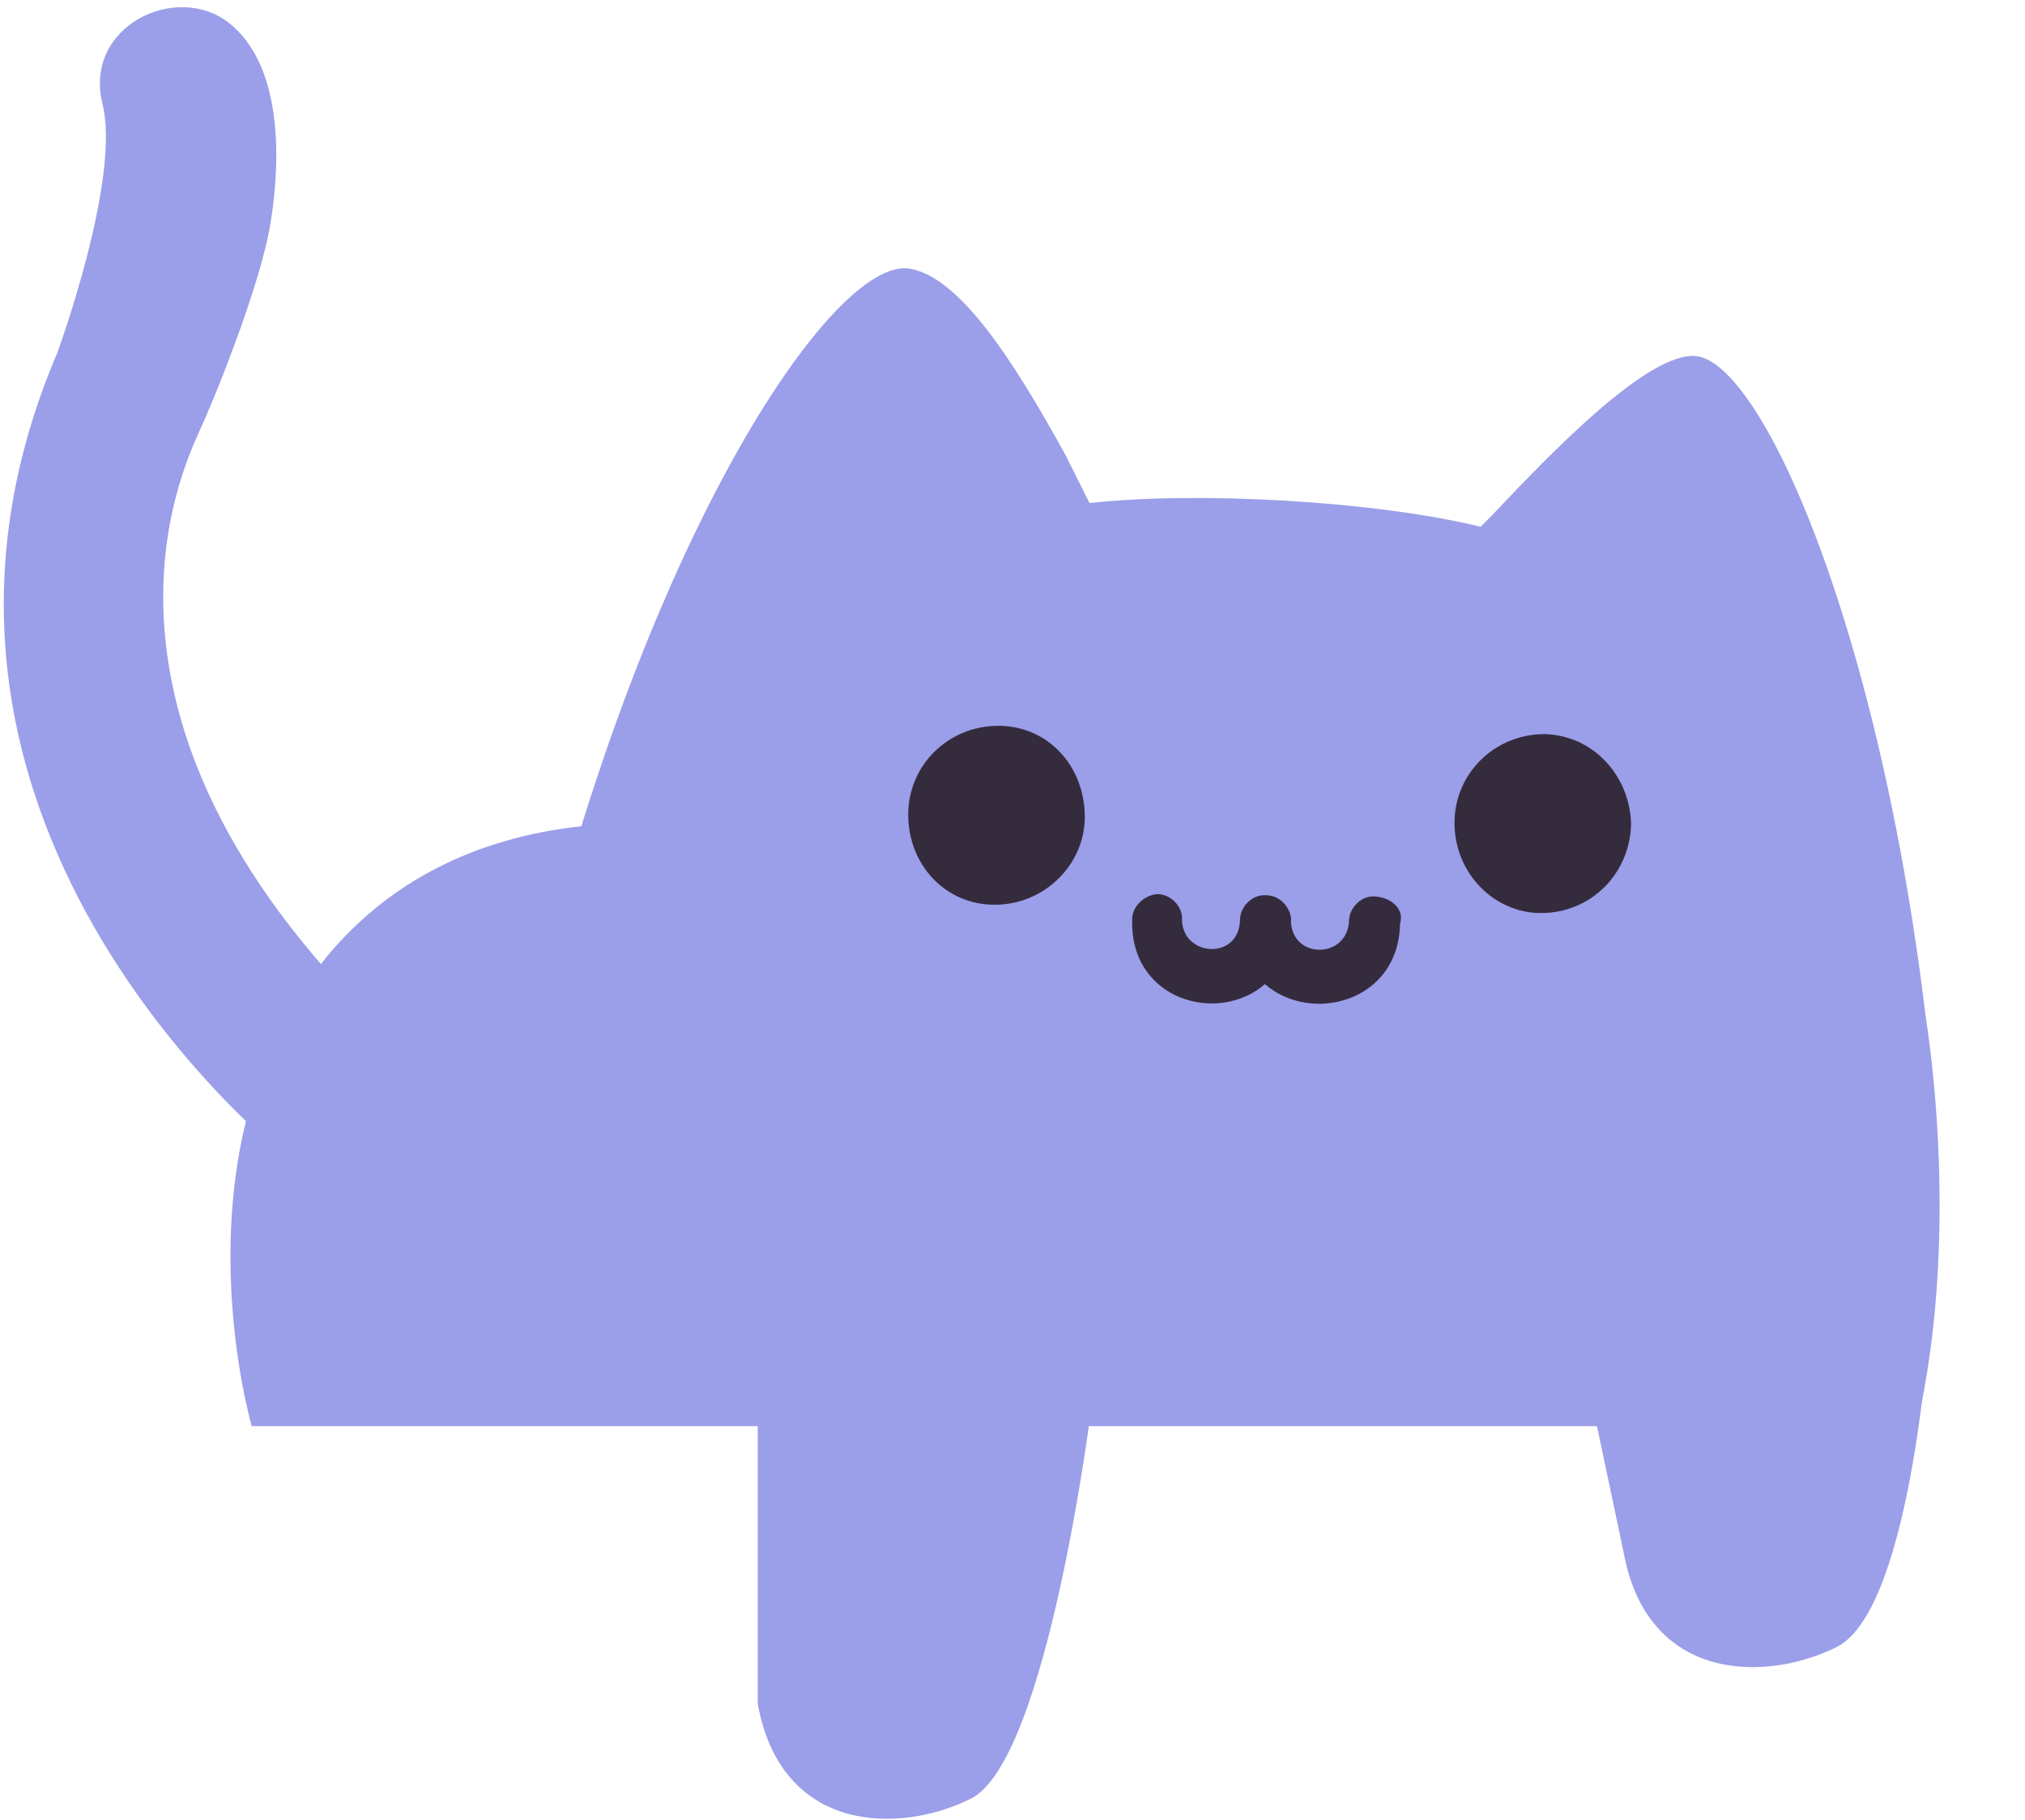
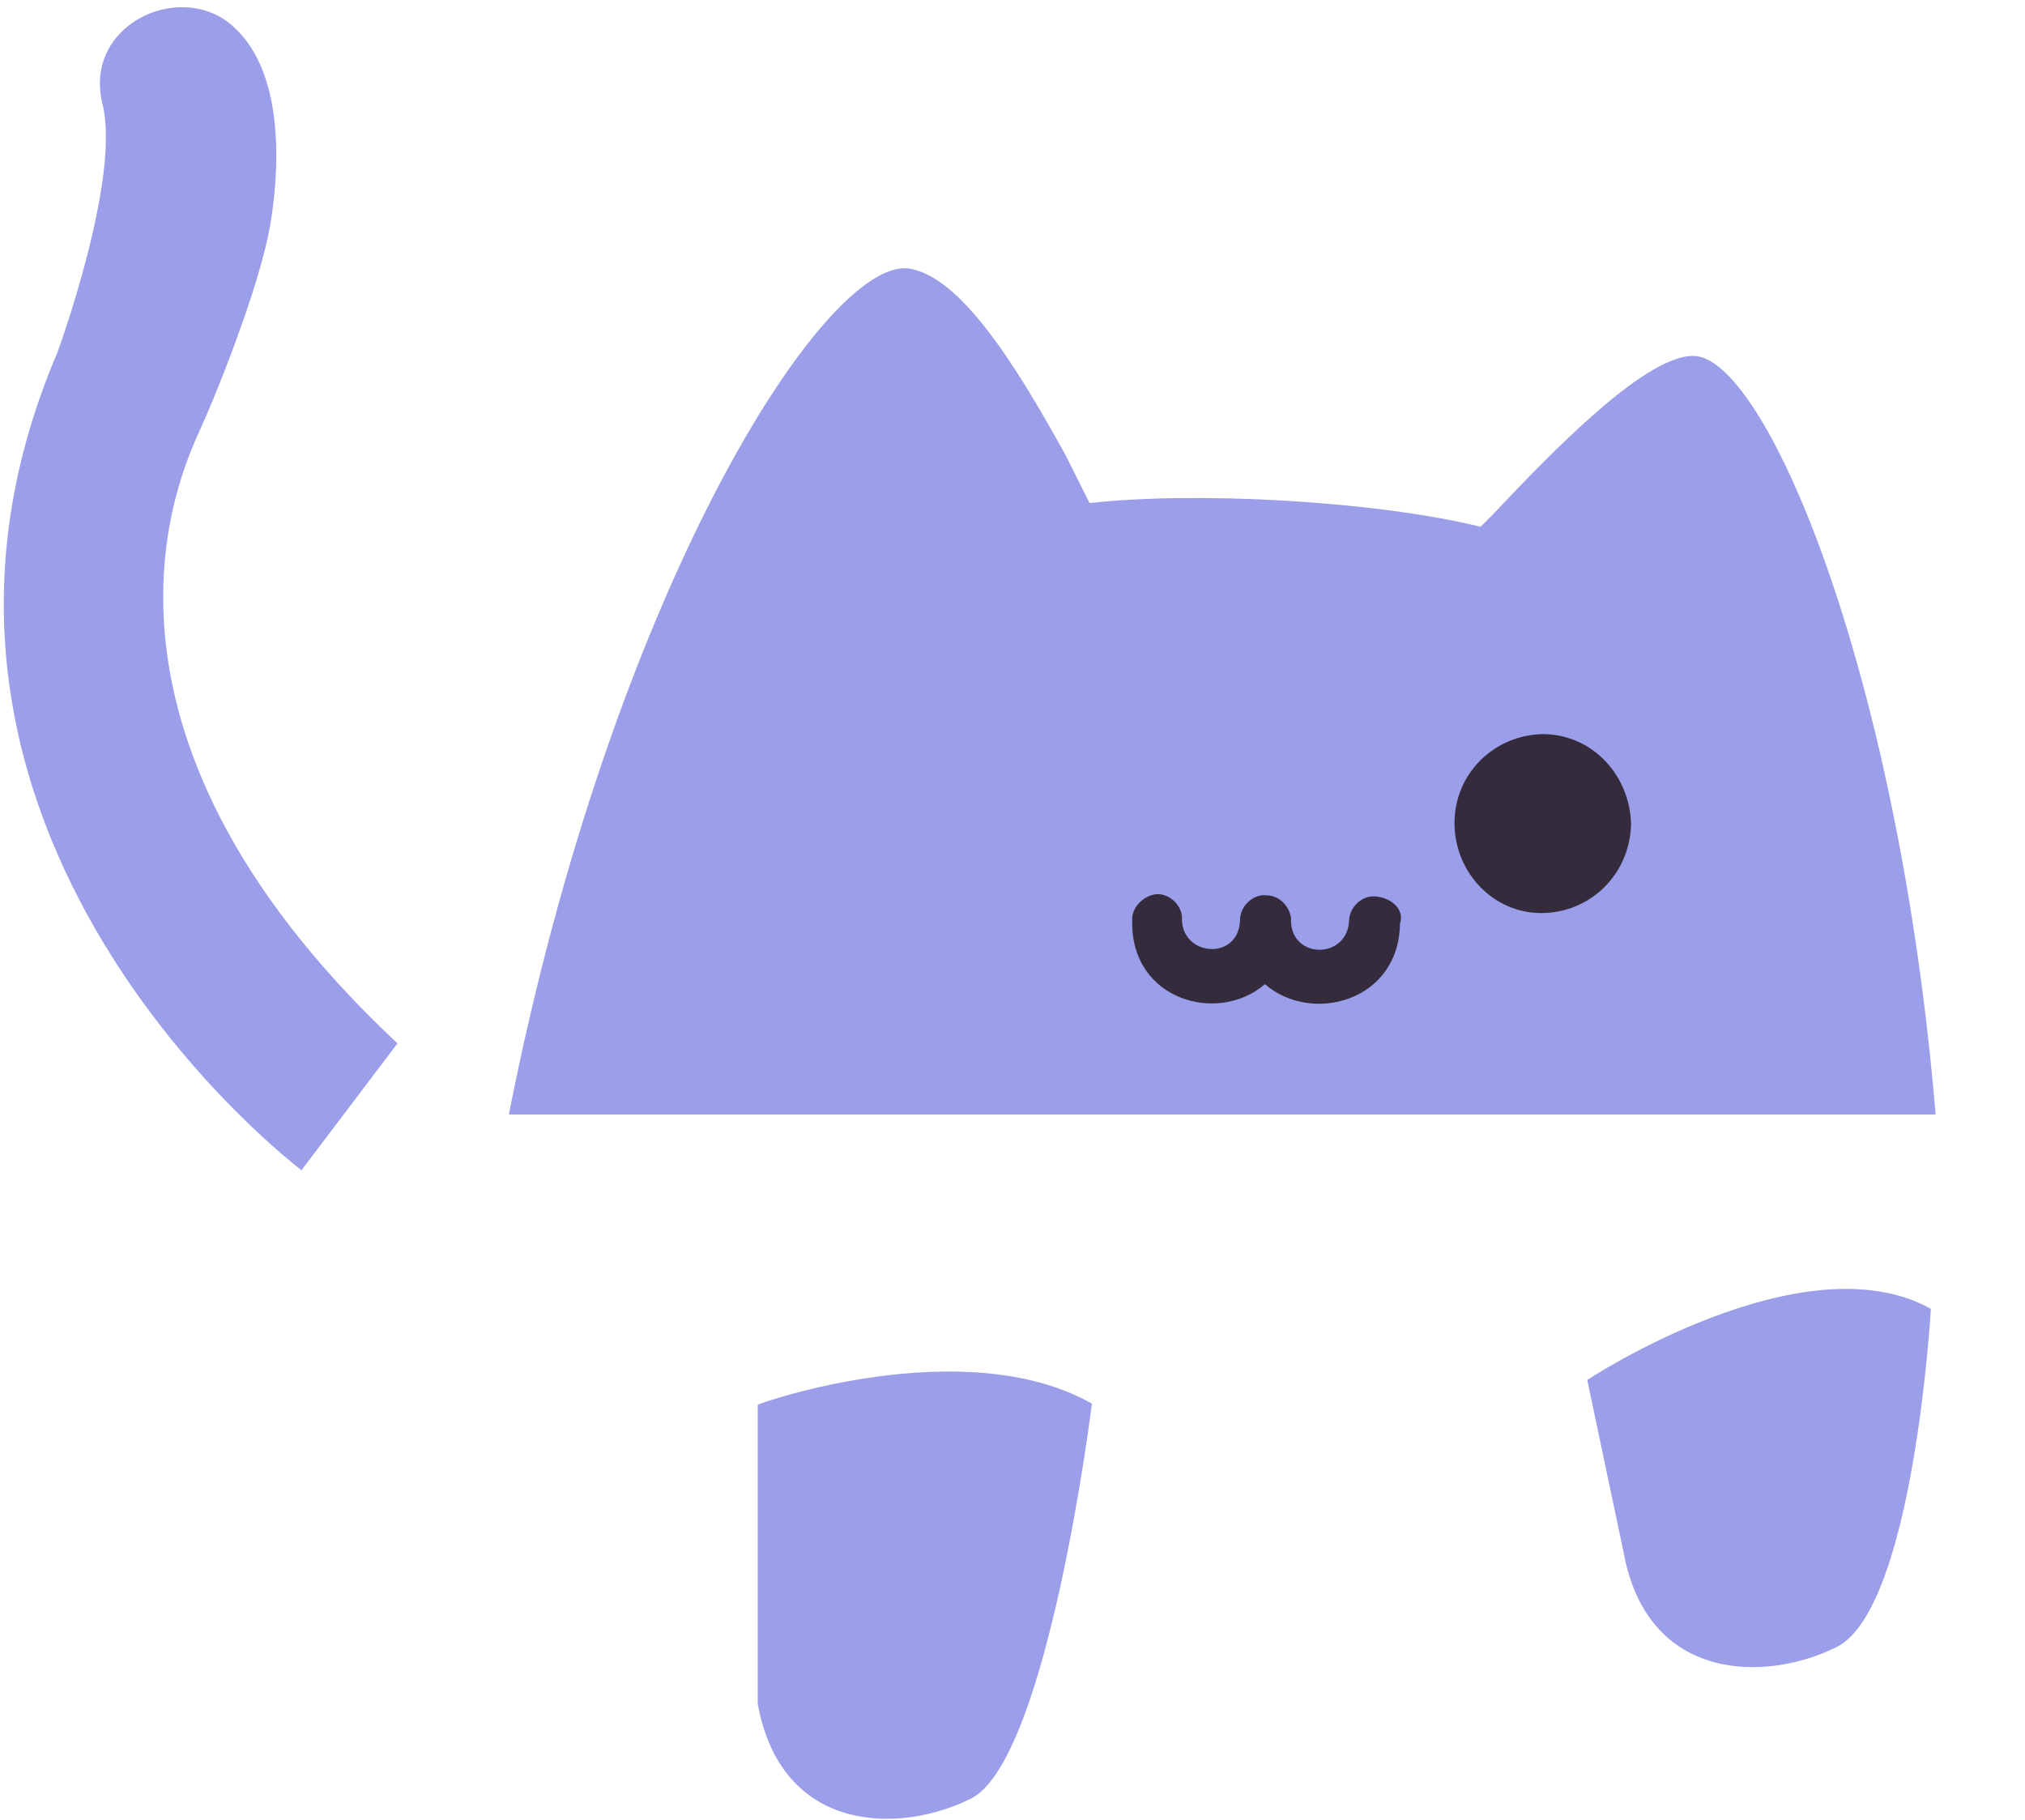
<svg xmlns="http://www.w3.org/2000/svg" width="227" height="204" viewBox="0 0 227 204" fill="none">
-   <path fill-rule="evenodd" clip-rule="evenodd" d="M28.218 159.873H214.855C220.035 137.424 215.785 113.513 215.785 113.513C215.785 113.513 119.61 99.565 84.276 93.455C48.941 87.344 36.72 107.27 34.462 110.059C19.85 131.181 28.218 159.873 28.218 159.873Z" fill="#9B9EE8" />
  <path fill-rule="evenodd" clip-rule="evenodd" d="M190.147 39.921C198.25 40.851 212.862 75.787 216.98 124.937H57.044C68.601 66.223 92.379 29.029 101.81 30.091C107.522 30.888 113.633 40.453 119.478 51.08L122.134 56.393C134.09 55.065 154.015 56.127 165.971 59.05C166.104 58.917 166.768 58.253 167.299 57.722C174.074 50.548 184.834 39.39 190.147 39.921Z" fill="#9B9EE8" />
-   <path d="M121.603 91.595C121.603 85.883 117.485 81.367 111.906 81.367C106.327 81.367 101.81 85.75 101.81 91.329C101.81 96.908 105.928 101.425 111.507 101.425C117.087 101.425 121.603 96.908 121.603 91.595Z" fill="#342B3D" class="eye" />
  <path d="M154.148 100.495C152.687 100.362 151.226 101.69 151.226 103.285C150.96 107.535 144.85 107.535 144.717 103.285C144.85 102.222 143.787 100.362 141.927 100.362C140.466 100.229 139.005 101.558 139.005 103.152C138.872 107.668 132.629 107.27 132.496 103.152C132.629 101.69 131.3 100.229 129.706 100.229C128.245 100.362 126.784 101.69 126.917 103.285C126.784 112.185 136.614 114.841 141.795 110.325C146.975 114.841 156.805 112.317 156.938 103.55C157.469 101.956 156.008 100.628 154.148 100.495Z" fill="#342B3D" />
  <path d="M173.144 82.296C167.565 82.296 163.048 86.68 163.048 92.259C163.048 97.838 167.432 102.355 172.745 102.355C178.325 102.355 182.708 97.971 182.841 92.392C182.708 86.946 178.59 82.429 173.144 82.296Z" fill="#342B3D" class="eye" />
  <path fill-rule="evenodd" clip-rule="evenodd" d="M216.449 146.723C216.449 146.723 214.545 180.243 205.911 184.627C197.94 188.612 184.657 188.612 182 174L177.926 154.693C177.926 154.693 202.103 138.752 216.449 146.723Z" fill="#9B9EE8" />
  <path fill-rule="evenodd" clip-rule="evenodd" d="M122.4 157.349C122.4 157.349 117.485 197.243 108.851 201.627C100.881 205.612 87.597 205.612 84.94 191V157.482C84.94 157.349 108.054 149.246 122.4 157.349Z" fill="#9B9EE8" />
  <path fill-rule="evenodd" clip-rule="evenodd" d="M33.797 131.181C33.797 131.181 -16.548 93.322 6.433 39.523C6.433 39.523 13.606 19.996 11.481 11.627C9.355 2.86 19.85 -2.055 25.695 2.594C31.539 7.243 31.539 17.472 30.344 24.911C29.148 32.35 23.569 45.766 22.373 48.29C20.381 52.807 6.566 81.367 44.557 116.967L33.797 131.181Z" fill="#9B9EE8" />
</svg>